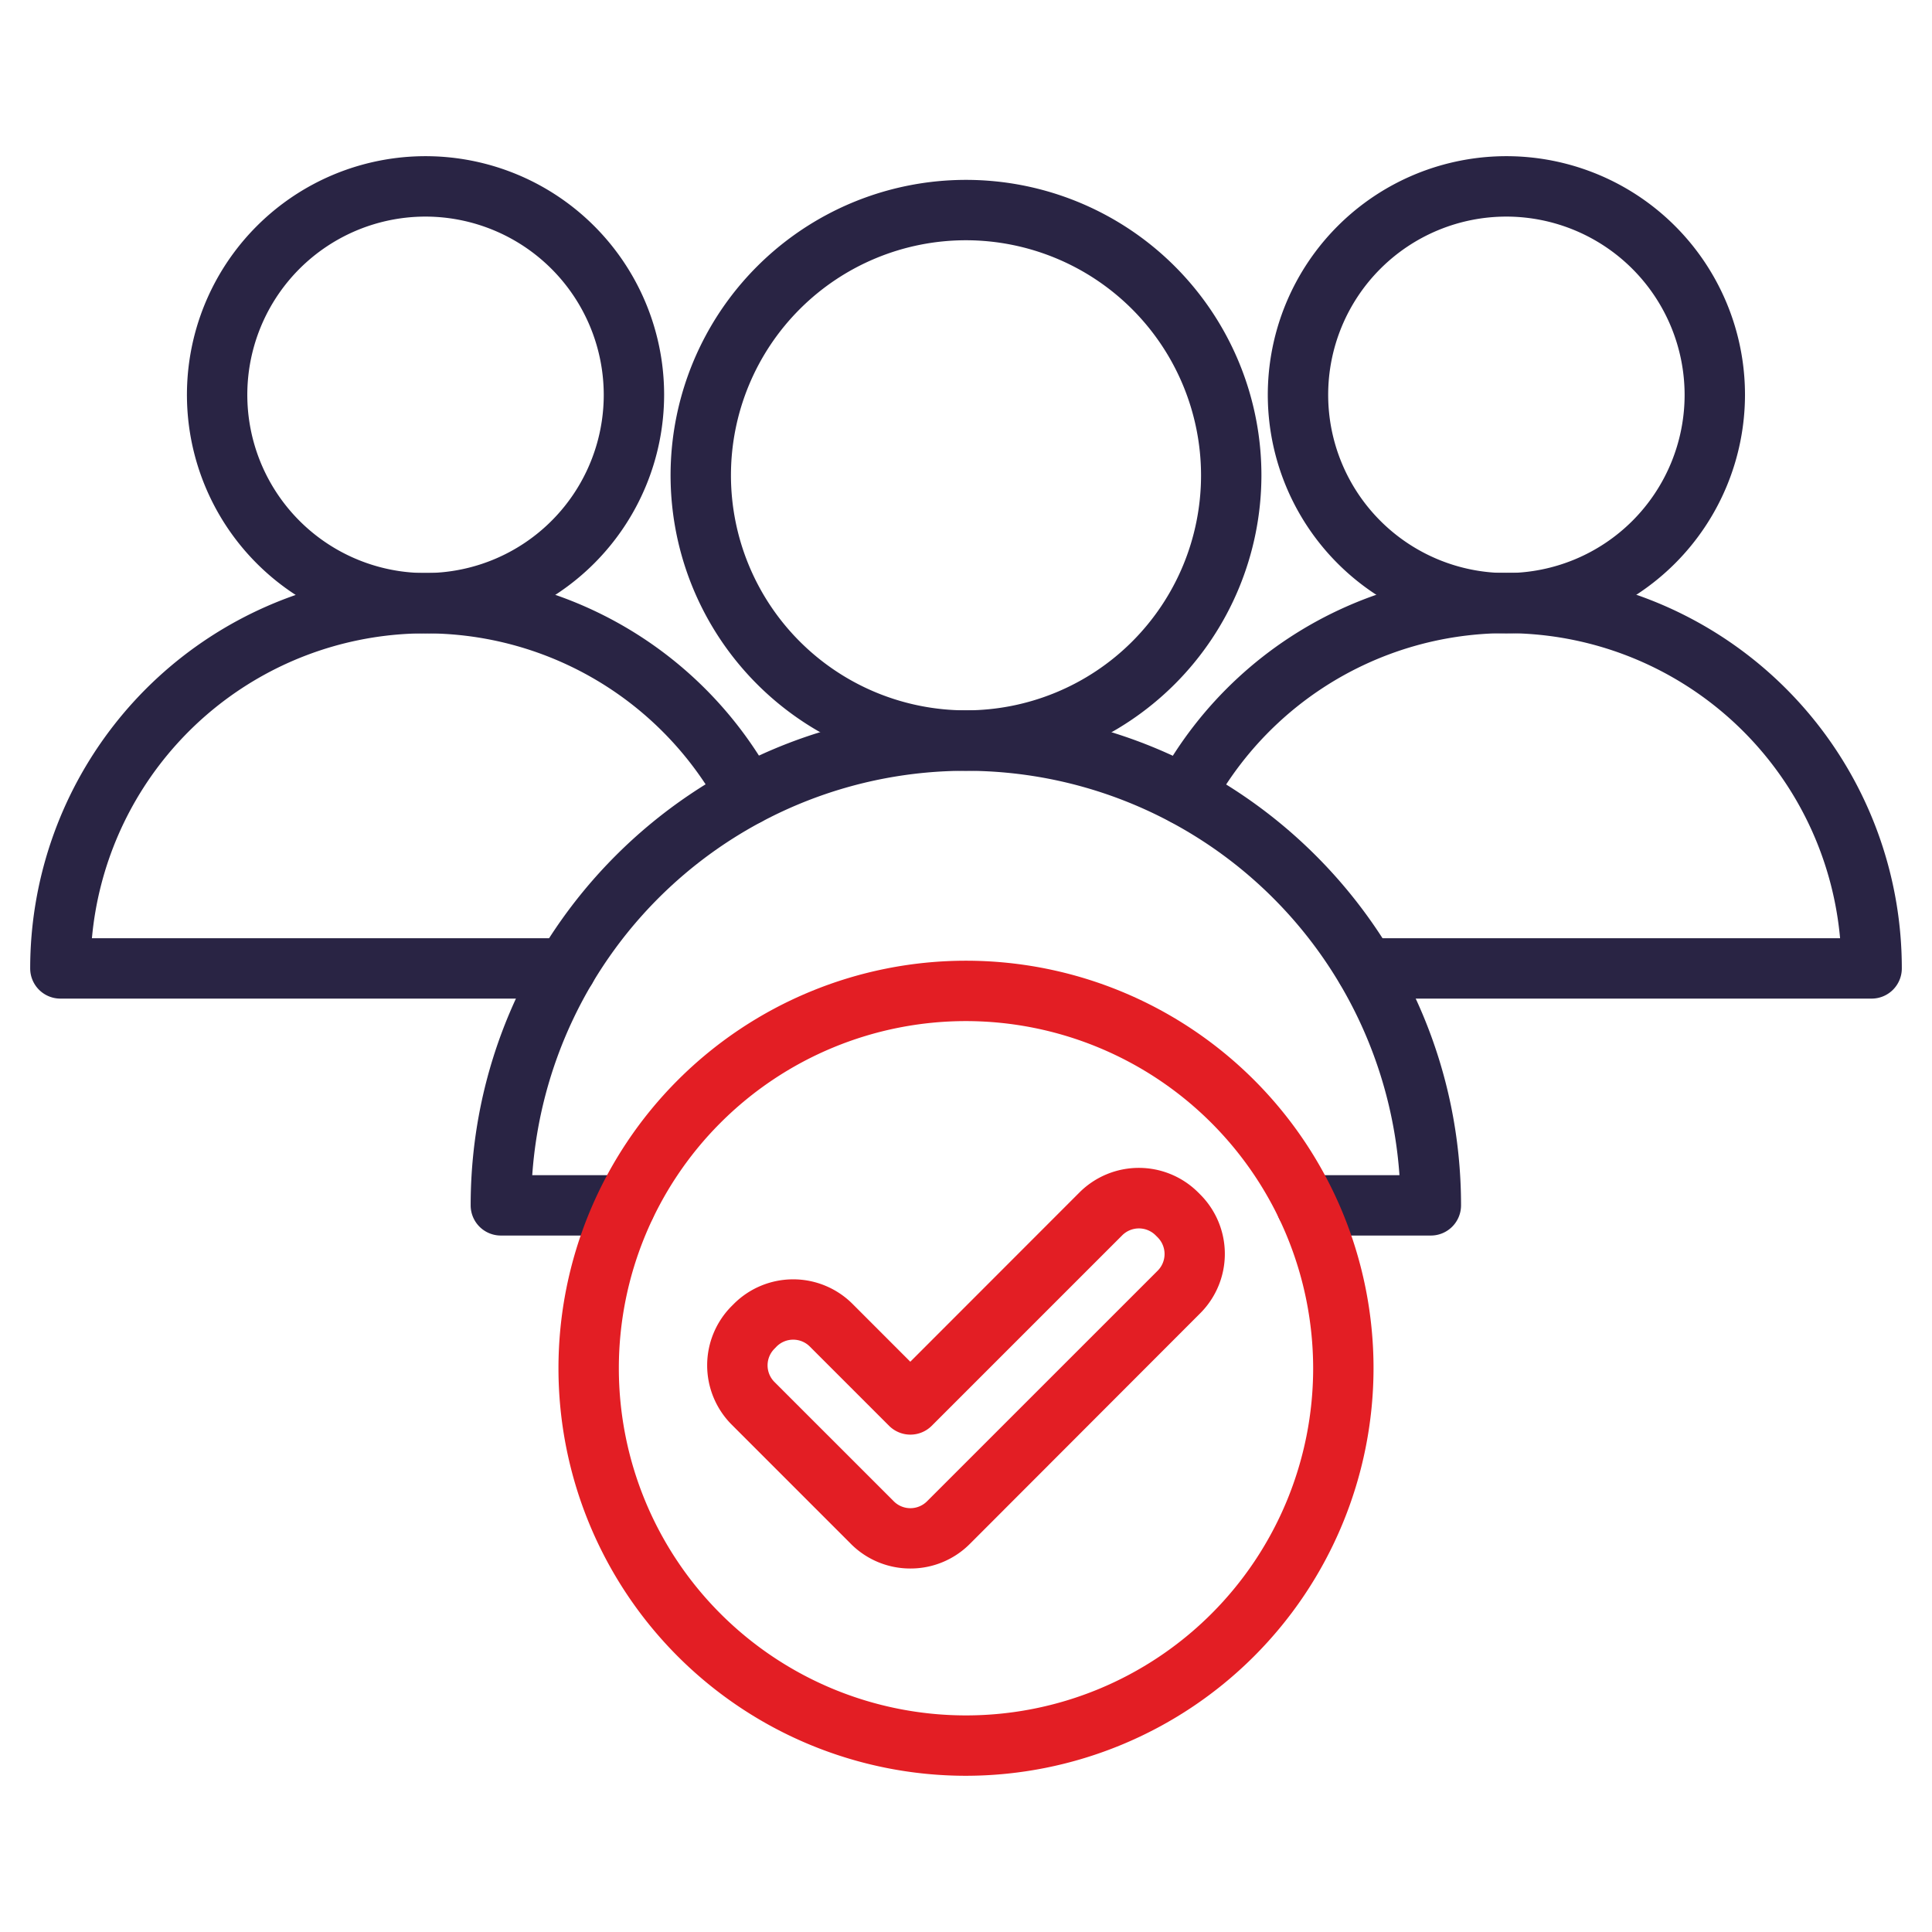
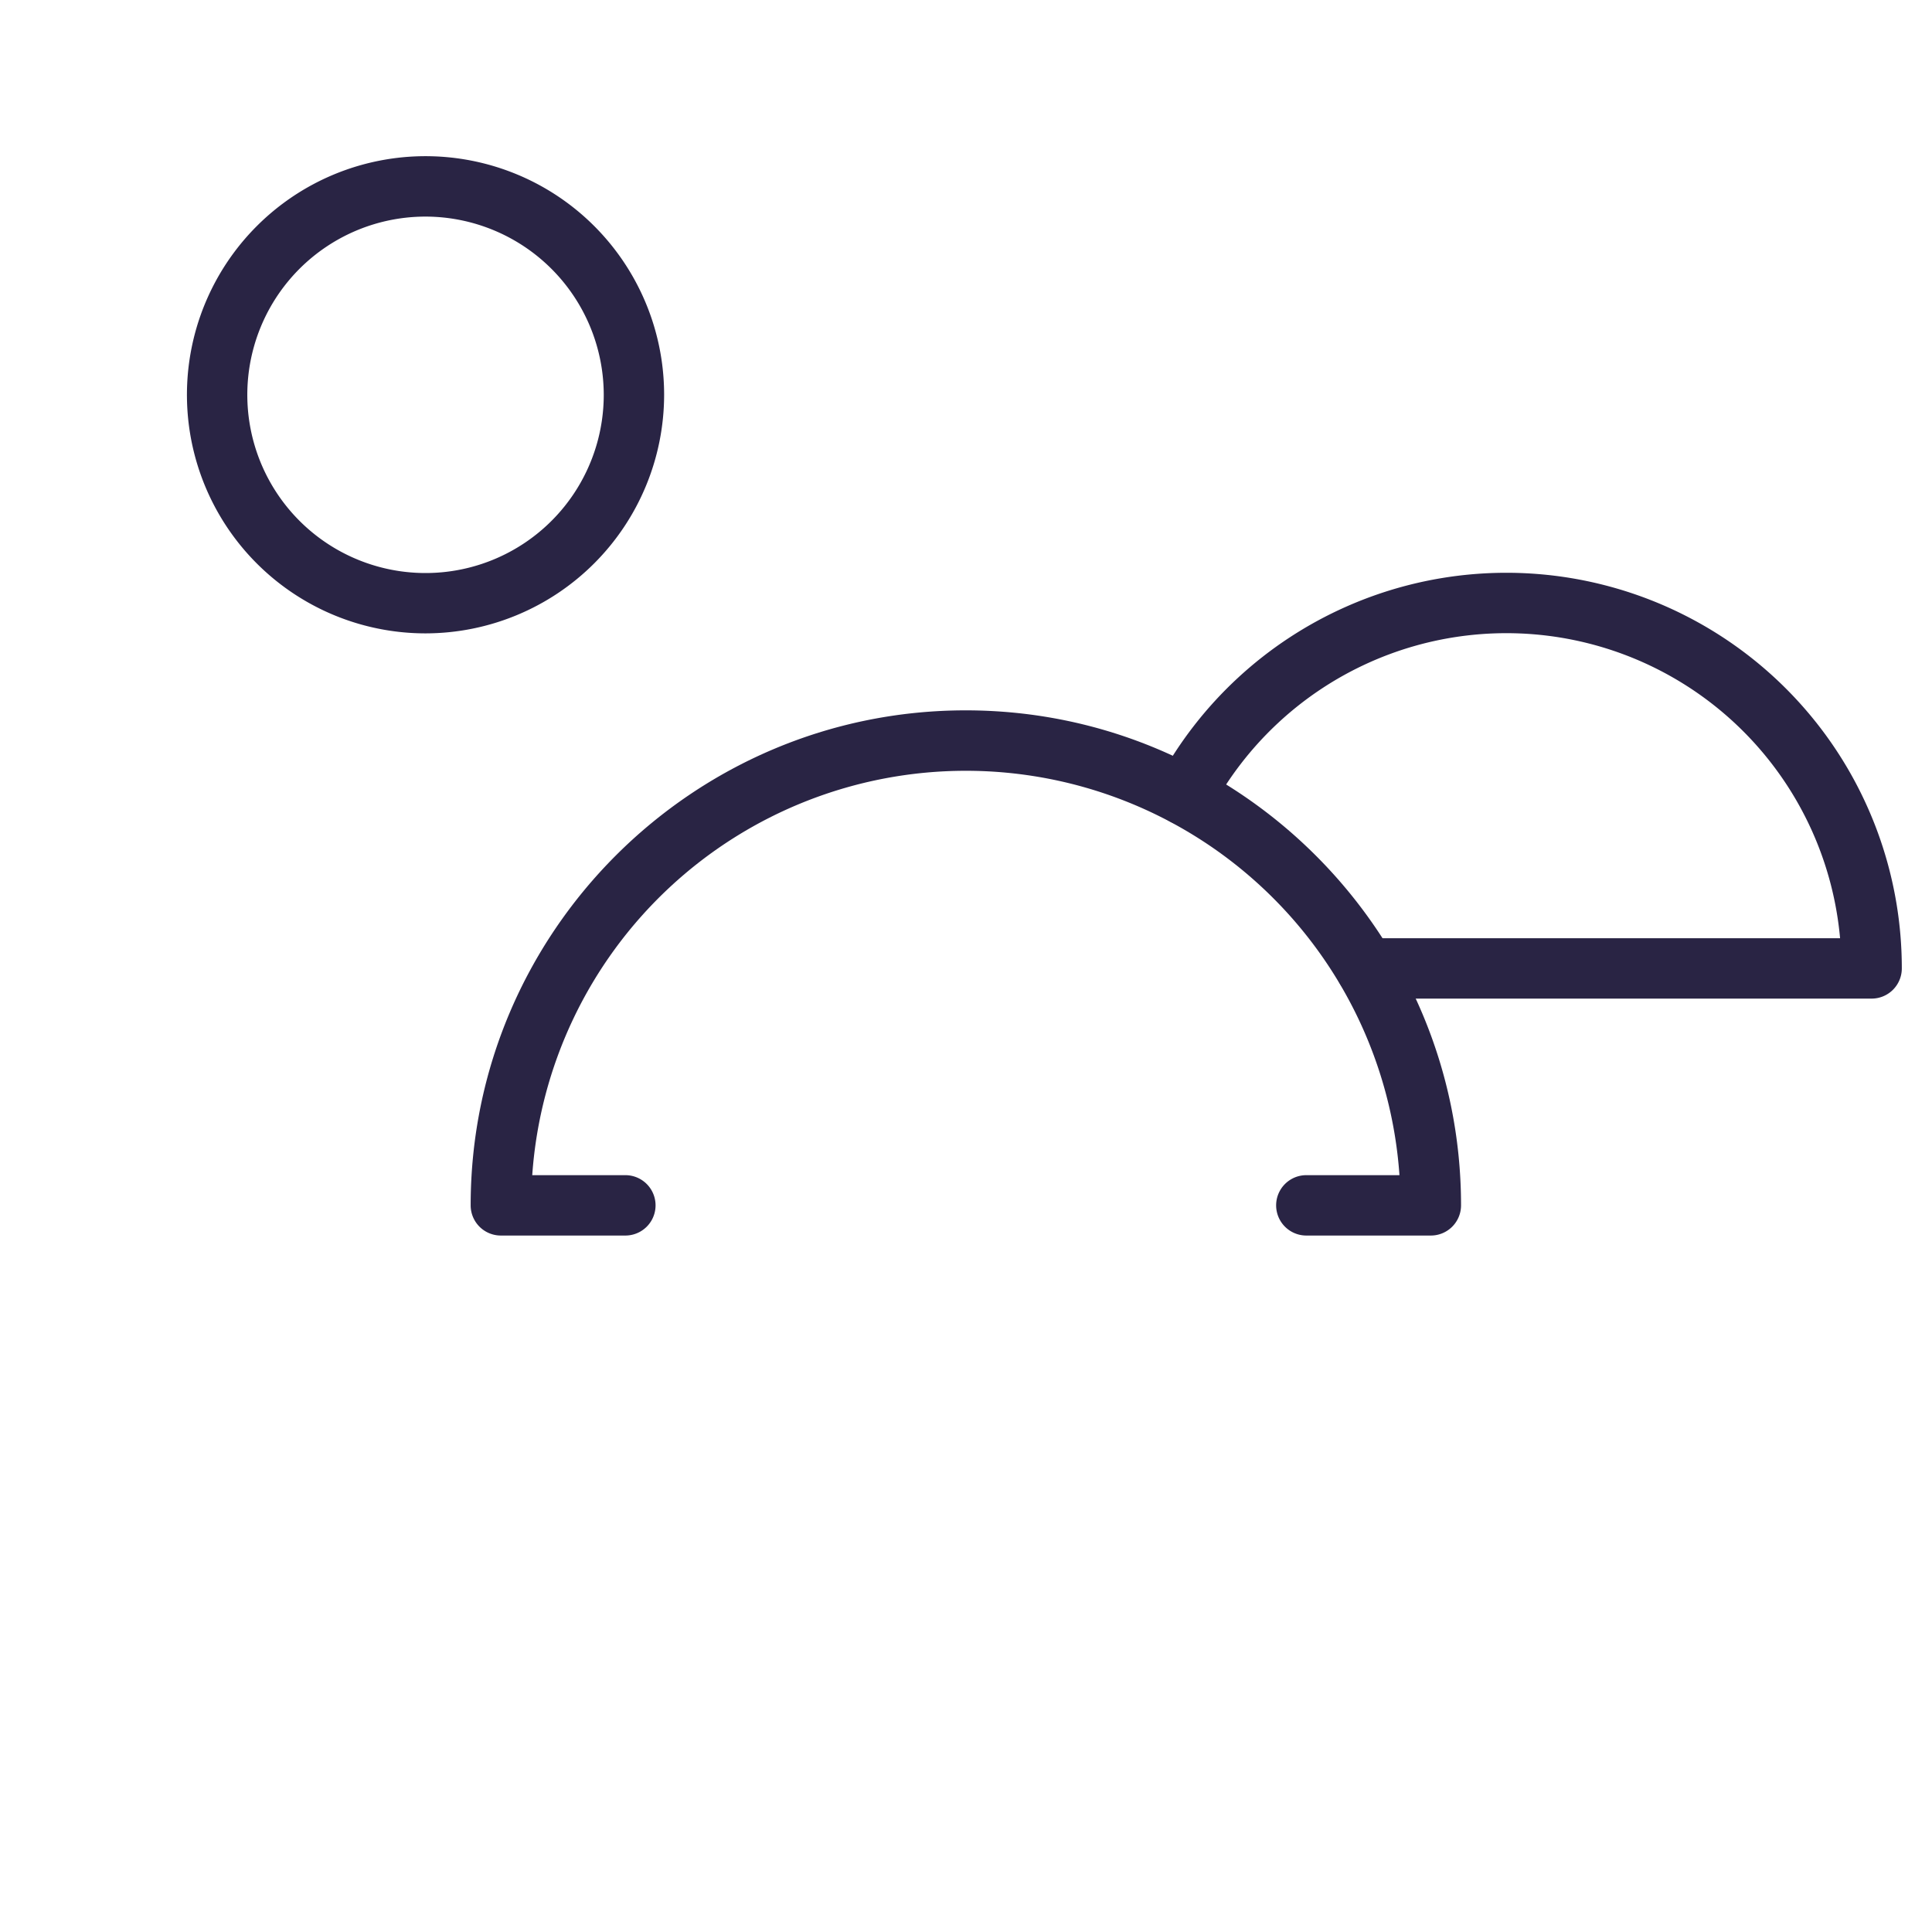
<svg xmlns="http://www.w3.org/2000/svg" id="Layer_1" viewBox="0 0 512 512" data-name="Layer 1" width="300" height="300" version="1.1">
  <g width="100%" height="100%" transform="matrix(1,0,0,1,0,0)">
    <g fill="#4a608e">
-       <path d="m150 264.64h-134a8 8 0 0 1 -8-8 104.8 104.8 0 0 1 197.05-49.72 8 8 0 0 1 -14.08 7.6 88.8 88.8 0 0 0 -166.61 34.12h125.64a8 8 0 0 1 0 16z" fill="#292444" fill-opacity="1" data-original-color="#4a608eff" stroke="none" stroke-opacity="1" />
      <path d="m112.79 167.85a63.23 63.23 0 1 1 63.21-63.22 63.3 63.3 0 0 1 -63.21 63.22zm0-110.45a47.23 47.23 0 1 0 47.21 47.23 47.29 47.29 0 0 0 -47.21-47.23z" fill="#292444" fill-opacity="1" data-original-color="#4a608eff" stroke="none" stroke-opacity="1" />
      <path d="m496 264.64h-134a8 8 0 0 1 0-16h125.64a88.8 88.8 0 0 0 -166.64-34.12 8 8 0 1 1 -14.08-7.6 104.8 104.8 0 0 1 197.08 49.72 8 8 0 0 1 -8 8z" fill="#292444" fill-opacity="1" data-original-color="#4a608eff" stroke="none" stroke-opacity="1" />
-       <path d="m399.21 167.85a63.23 63.23 0 1 1 63.23-63.22 63.29 63.29 0 0 1 -63.23 63.22zm0-110.45a47.23 47.23 0 1 0 47.23 47.23 47.28 47.28 0 0 0 -47.23-47.23z" fill="#292444" fill-opacity="1" data-original-color="#4a608eff" stroke="none" stroke-opacity="1" />
      <path d="m379.19 327.43h-33a8 8 0 0 1 0-16h24.68a115.19 115.19 0 0 0 -229.82 0h24.68a8 8 0 1 1 0 16h-33a8 8 0 0 1 -8-8c0-72.33 58.85-131.18 131.19-131.18s131.27 58.85 131.27 131.18a8 8 0 0 1 -8 8z" fill="#292444" fill-opacity="1" data-original-color="#4a608eff" stroke="none" stroke-opacity="1" />
-       <path d="m256 204.25a78.29 78.29 0 1 1 78.29-78.25 78.38 78.38 0 0 1 -78.29 78.25zm0-140.58a62.29 62.29 0 1 0 62.29 62.33 62.36 62.36 0 0 0 -62.29-62.33z" fill="#292444" fill-opacity="1" data-original-color="#4a608eff" stroke="none" stroke-opacity="1" />
    </g>
-     <path d="m256 470.6a108 108 0 1 1 108-108 108.12 108.12 0 0 1 -108 108zm0-200a92 92 0 1 0 92 92 92.1 92.1 0 0 0 -92-92z" fill="#e31e24" fill-opacity="1" data-original-color="#d17c62ff" stroke="none" stroke-opacity="1" />
-     <path d="m241.24 415.67a22.19 22.19 0 0 1 -15.72-6.5l-31.61-31.62a22.25 22.25 0 0 1 0-31.44l.57-.57a22.25 22.25 0 0 1 31.44 0l15.32 15.33 44.84-44.87a22.26 22.26 0 0 1 31.44 0l.57.57a22.25 22.25 0 0 1 0 31.44l-61.09 61.16a22.16 22.16 0 0 1 -15.76 6.5zm-36-58.24a6.23 6.23 0 0 0 0 8.81l31.62 31.62a6.23 6.23 0 0 0 8.81 0l61.13-61.12a6.25 6.25 0 0 0 0-8.82l-.57-.57a6.27 6.27 0 0 0 -8.81 0l-50.5 50.5a8 8 0 0 1 -11.31 0l-21-21a6.23 6.23 0 0 0 -8.81 0z" fill="#e31e24" fill-opacity="1" data-original-color="#d17c62ff" stroke="none" stroke-opacity="1" />
  </g>
</svg>